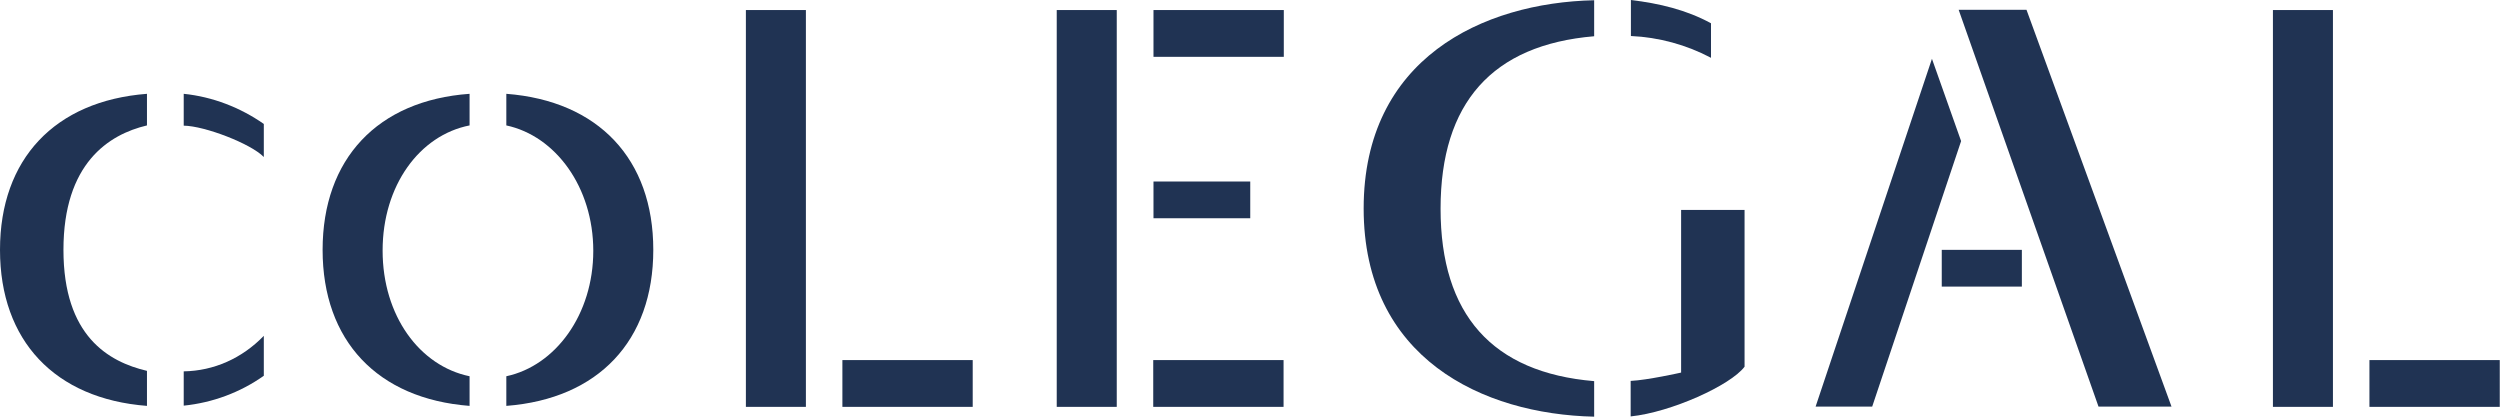
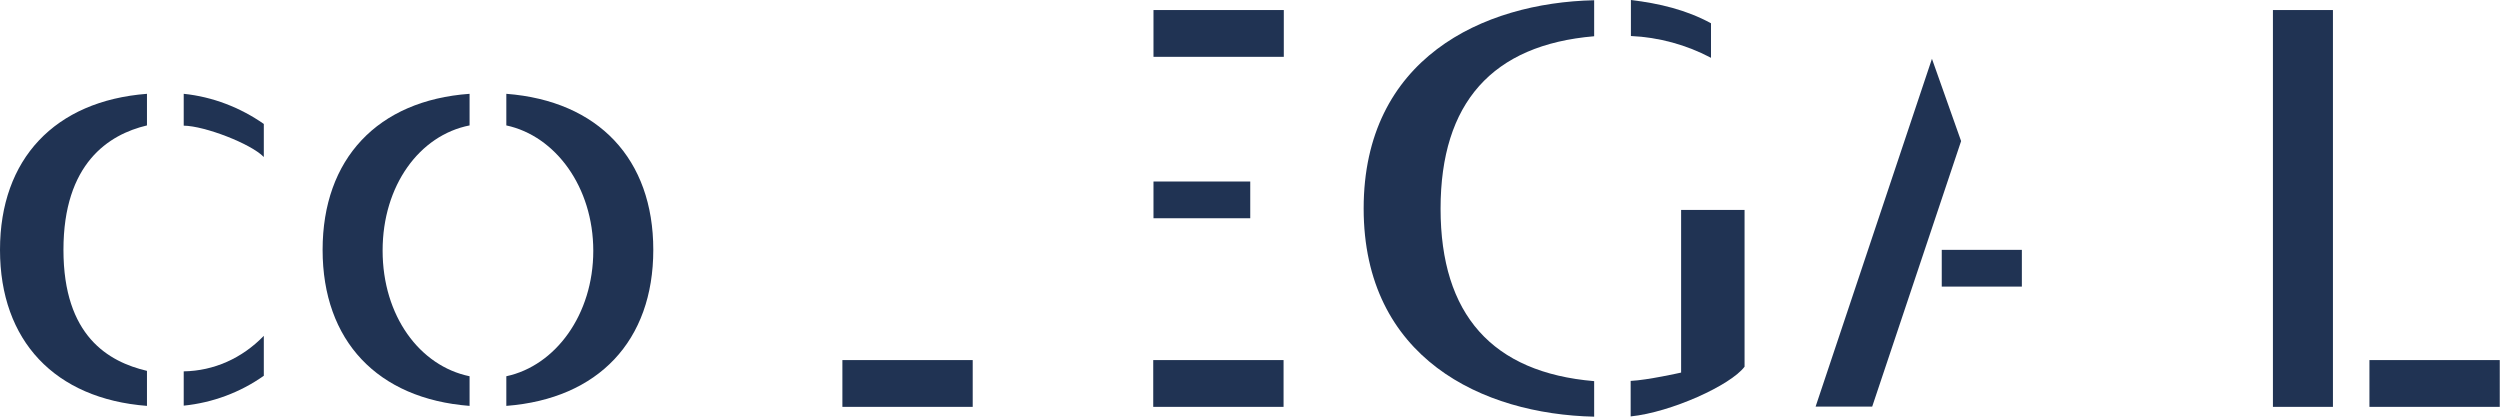
<svg xmlns="http://www.w3.org/2000/svg" width="240" height="40" viewBox="0 0 240 40" fill="none">
-   <path d="M77.366 0.964H71.605V39.059H77.366V0.964Z" fill="#203353" />
  <path d="M93.38 34.568H80.87V39.059H93.38V34.568Z" fill="#203353" />
  <path d="M223.962 0.964H218.201V39.059H223.962V0.964Z" fill="#203353" />
  <path d="M239.976 34.568H227.466V39.059H239.976V34.568Z" fill="#203353" />
-   <path d="M107.208 0.964H101.446V39.059H107.208V0.964Z" fill="#203353" />
  <path d="M123.222 34.568H110.711V39.059H123.222V34.568Z" fill="#203353" />
  <path d="M120.024 17.425H110.735V20.952H120.024V17.425Z" fill="#203353" />
  <path d="M123.245 0.964H110.735V5.456H123.245V0.964Z" fill="#203353" />
  <path d="M174.297 39.036L185.467 5.644L188.266 13.545L179.73 39.036H174.297Z" fill="#203353" />
-   <path d="M201.458 39.036L188.031 0.941H194.544L208.466 39.036H201.458Z" fill="#203353" />
  <path d="M194.098 23.986H186.408V27.513H194.098V23.986Z" fill="#203353" />
  <path d="M164.256 5.55C161.905 4.303 159.247 3.574 156.567 3.457V0C159.295 0.329 161.881 0.941 164.256 2.234V5.55Z" fill="#203353" />
  <path d="M156.543 36.567C158.142 36.496 161.387 35.767 161.387 35.767V20.153H167.478V35.203C166.138 36.99 160.423 39.577 156.543 39.977V36.567Z" fill="#203353" />
  <path d="M153.039 40C142.316 39.765 130.911 34.38 130.911 20.012C130.911 5.644 142.316 0.259 153.039 0.024V3.48C143.257 4.303 138.295 9.877 138.295 20.035C138.295 30.194 143.257 35.767 153.039 36.59V40Z" fill="#203353" />
  <path d="M25.326 15.073C24.104 13.804 19.659 12.087 17.637 12.063V9.006C20.412 9.289 23.069 10.323 25.326 11.899V15.073Z" fill="#203353" />
  <path d="M17.637 35.65C20.529 35.603 23.233 34.403 25.326 32.24V36.073C23.069 37.672 20.412 38.66 17.637 38.942V35.65Z" fill="#203353" />
  <path d="M14.109 38.965C5.267 38.283 0 32.71 0 23.986C0 15.262 5.267 9.688 14.109 9.006V12.04C10.417 12.91 6.091 15.708 6.091 23.986C6.091 32.263 10.417 34.733 14.109 35.603V38.965Z" fill="#203353" />
  <path d="M45.079 38.965C36.237 38.283 30.97 32.71 30.97 23.986C30.97 15.262 36.237 9.641 45.079 9.006V12.04C40.282 12.981 36.731 17.801 36.731 24.056C36.731 30.312 40.282 35.132 45.079 36.12V38.965Z" fill="#203353" />
  <path d="M48.607 36.12C53.333 35.109 56.955 30.194 56.955 24.08C56.955 17.966 53.333 13.051 48.607 12.04V9.006C57.449 9.688 62.716 15.262 62.716 23.986C62.716 32.71 57.449 38.283 48.607 38.965V36.12Z" fill="#203353" />
</svg>